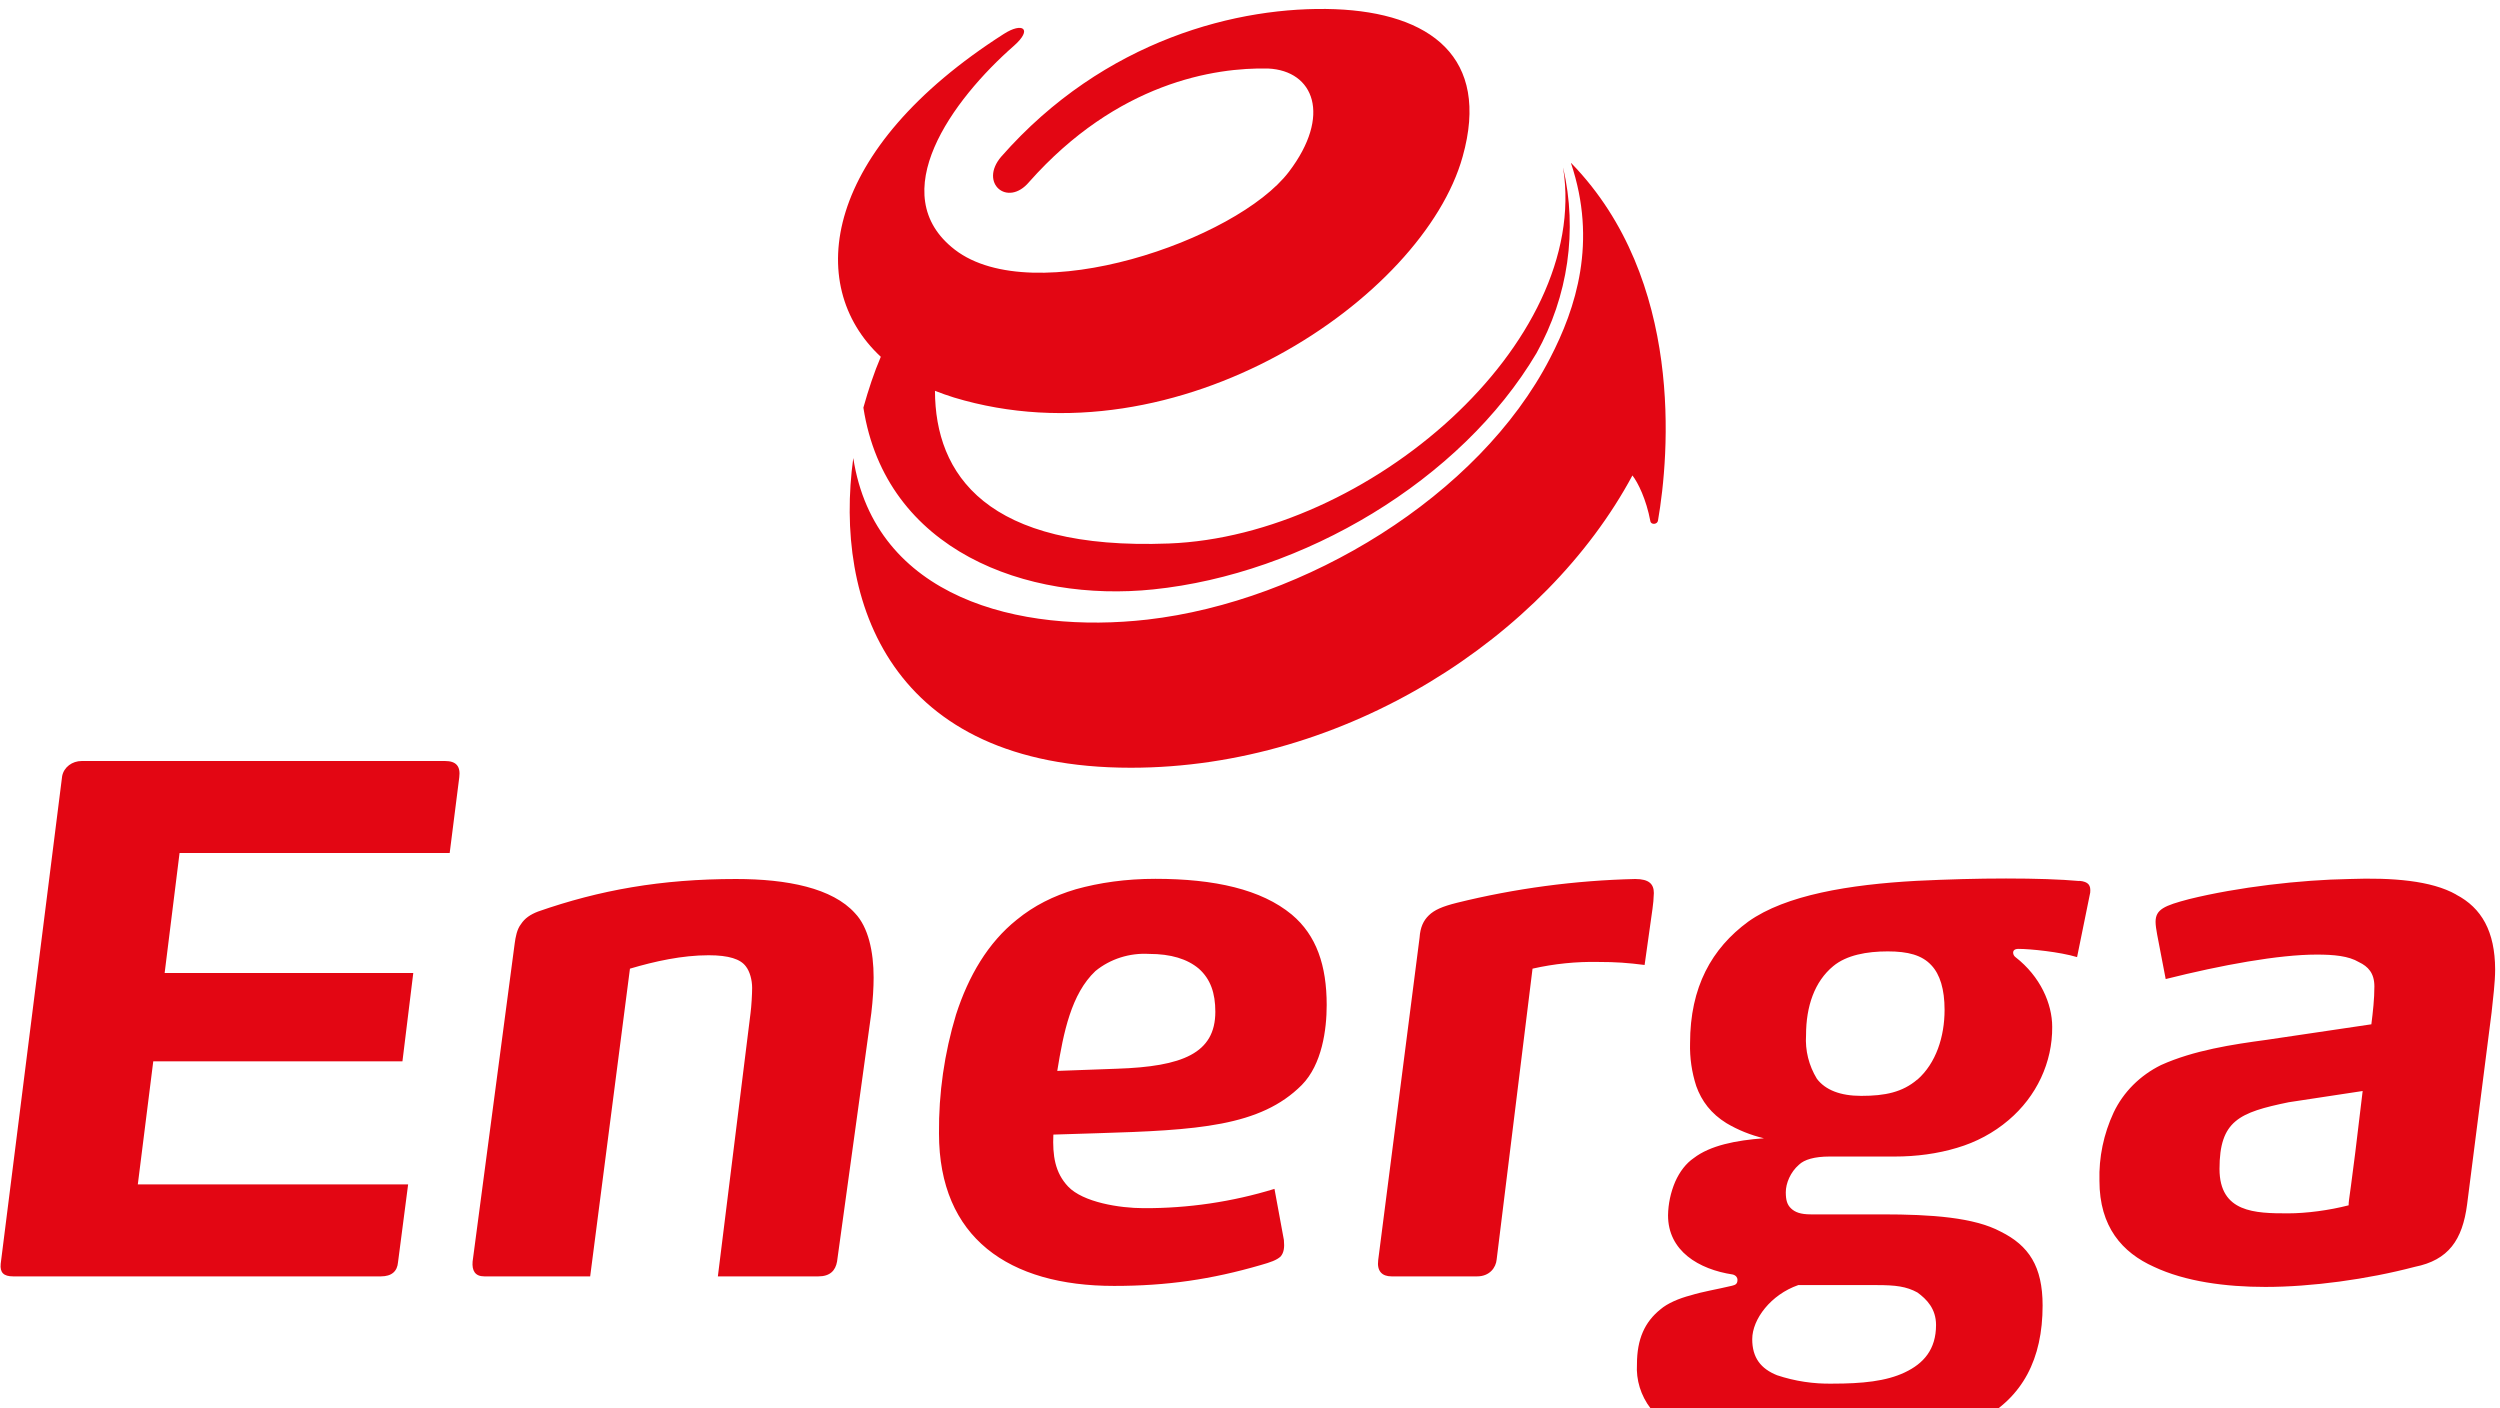
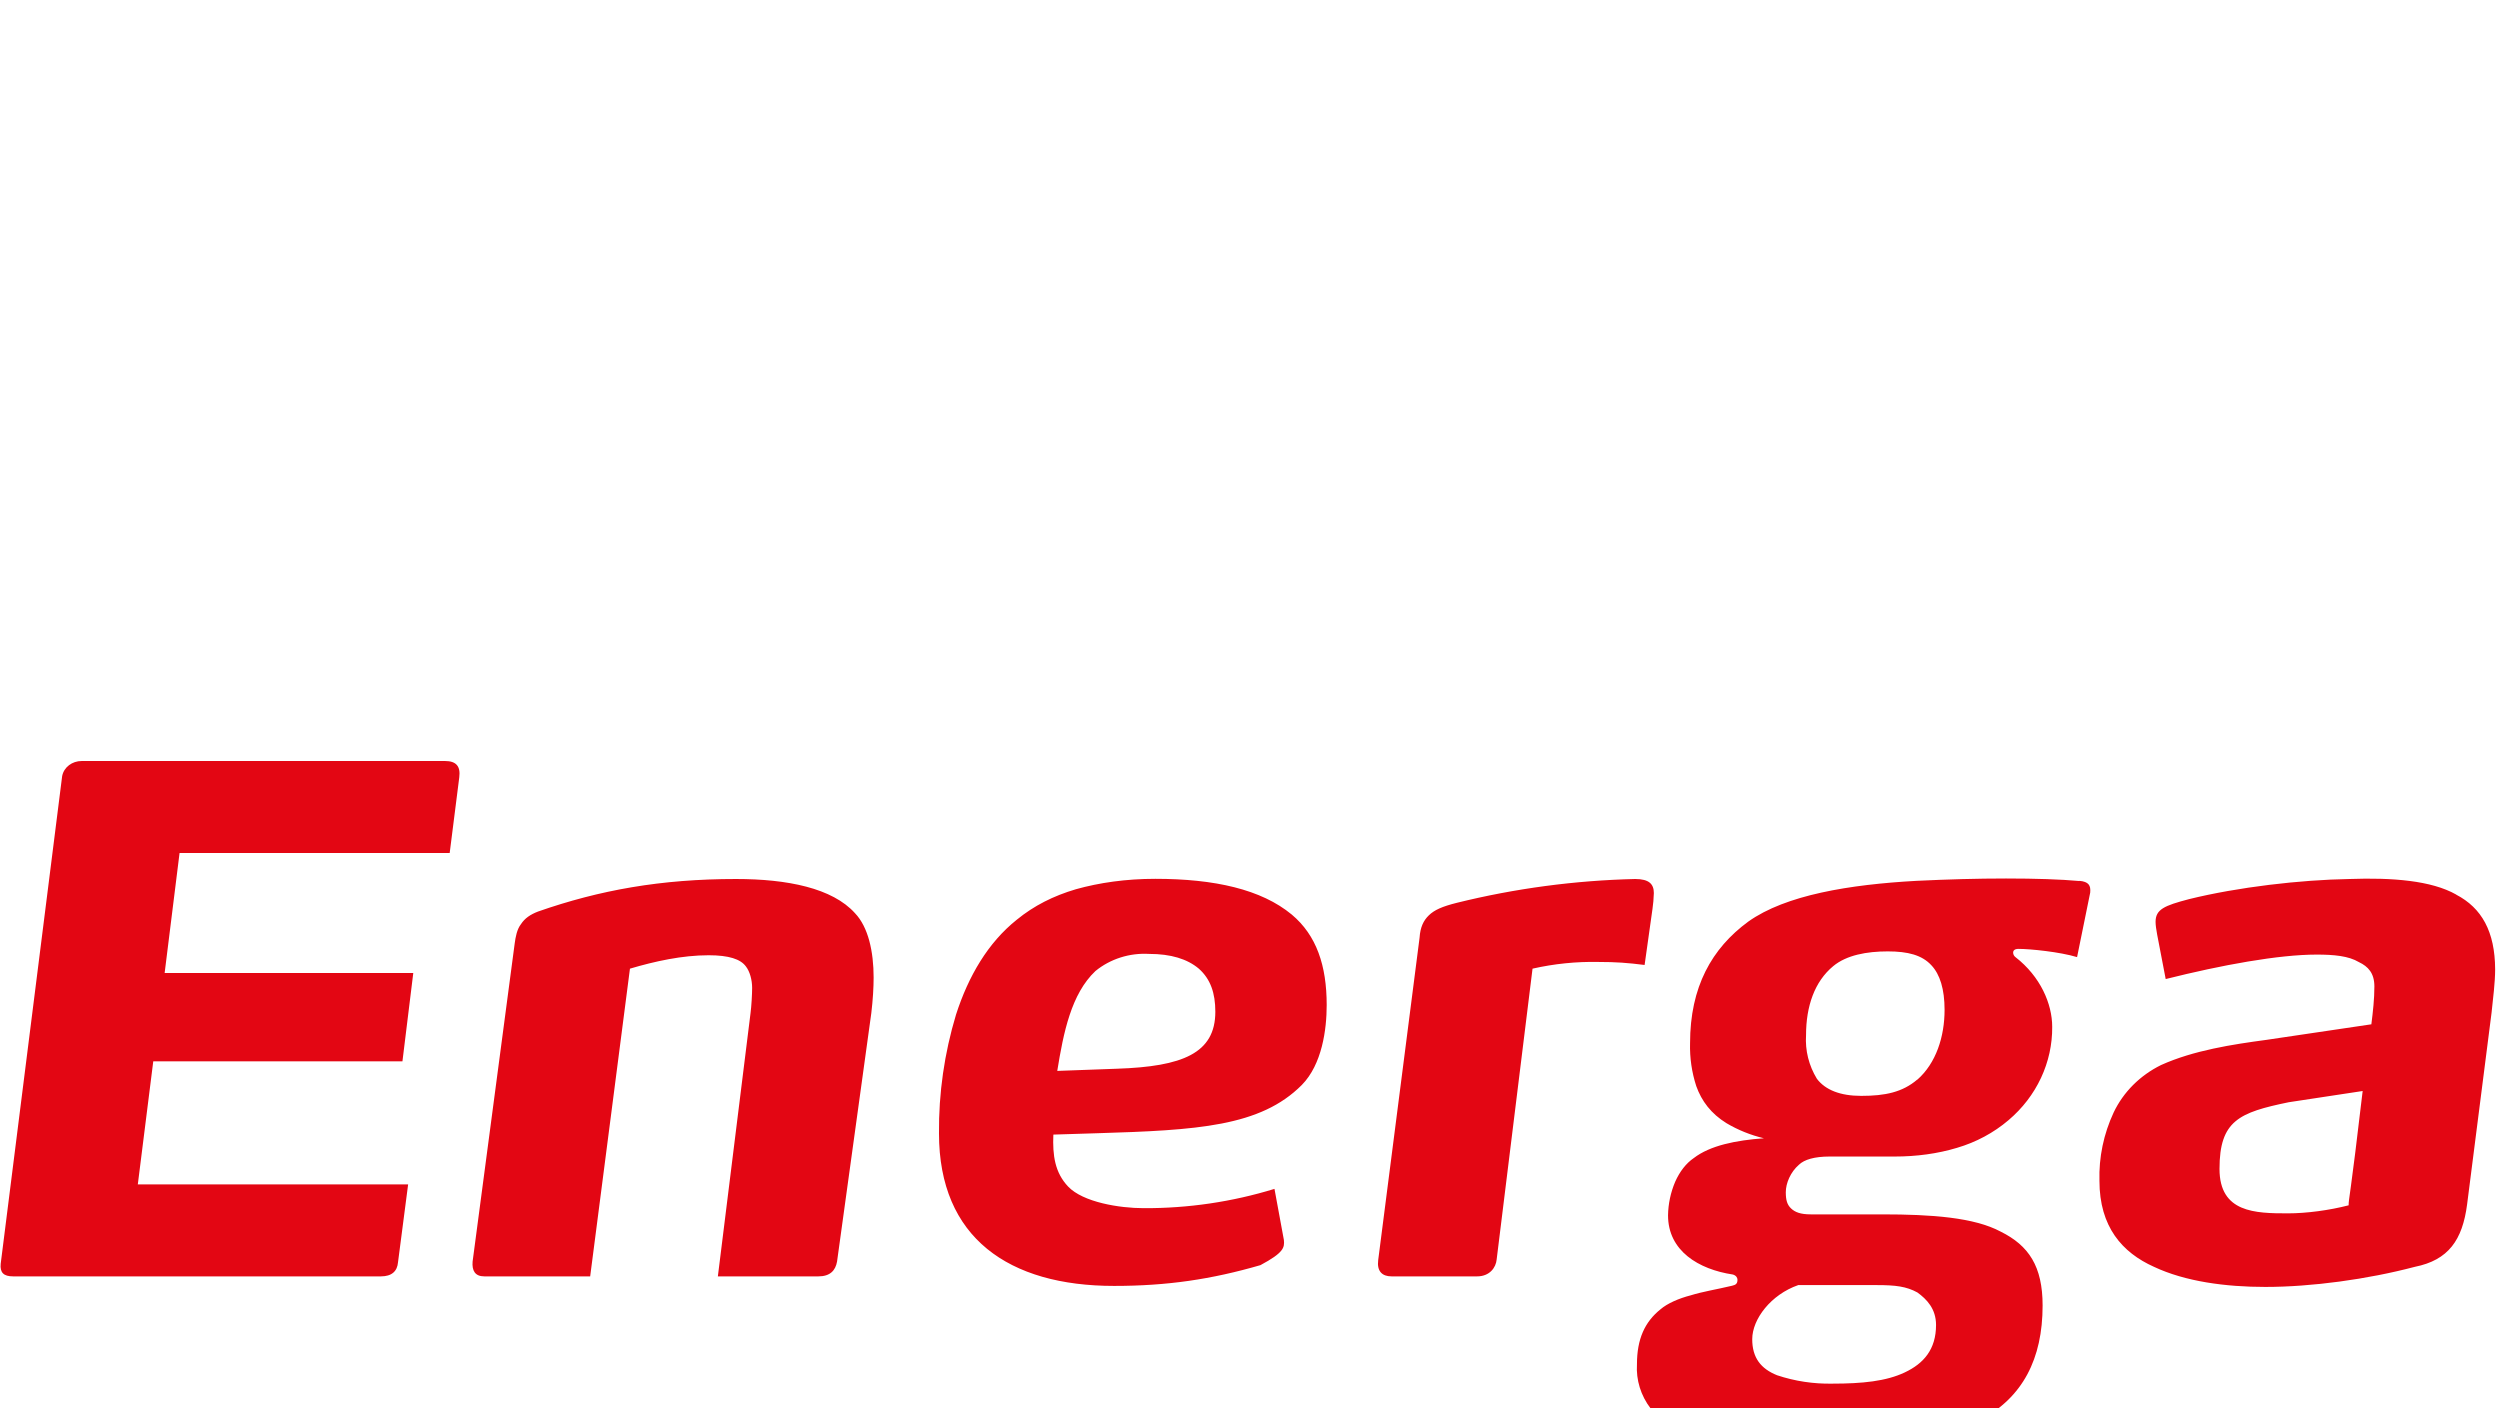
<svg xmlns="http://www.w3.org/2000/svg" width="158" height="89" viewBox="0 0 158 89" fill="none">
-   <path d="M2.067 25.769C3.47 34.815 12.405 38.077 20.385 37.251C29.836 36.277 39.826 30.387 44.608 22.316C46.61 18.719 47.206 14.572 46.292 10.601V10.622C48.02 21.691 33.967 33.872 21.373 34.349C9.834 34.794 6.602 29.974 6.59 24.699C6.972 24.848 7.376 24.996 7.791 25.123C21.979 29.413 37.458 18.821 39.938 9.902C41.712 3.6 37.873 0.814 31.879 0.581C25.818 0.358 17.287 2.488 10.777 9.902C9.352 11.565 11.181 13.122 12.539 11.502C18.118 5.21 24.269 4.256 27.648 4.331C30.544 4.468 31.666 7.296 28.961 10.855C25.65 15.209 12.797 19.594 7.847 15.781C3.313 12.285 7.69 6.301 11.585 2.89C12.786 1.831 12.135 1.375 10.934 2.149C-0.436 9.415 -1.738 17.994 3.167 22.549C2.74 23.545 2.381 24.636 2.067 25.759M46.83 10.326L46.785 10.305C48.458 15.283 47.111 19.467 45.461 22.644C40.971 31.362 29.971 38.014 20.015 39.158C11.944 40.079 2.796 37.812 1.427 28.947C0.192 37.971 3.717 48.521 18.971 48.521C32.53 48.521 45.192 40.259 50.669 30.048C51.017 30.493 51.545 31.552 51.803 32.94C51.848 33.184 52.252 33.152 52.285 32.898C53.004 28.745 53.947 17.687 46.83 10.336" fill="#E30613" transform="translate(52.5 0)" />
-   <path d="M28.128 0.096H5.163C4.568 0.096 4.04 0.477 3.928 1.049L0.044 31.872C-0.012 32.434 0.235 32.667 0.83 32.667H24.076C24.761 32.667 25.109 32.338 25.154 31.777L25.794 26.852H8.71L9.686 19.077H25.434L26.119 13.495H10.405L11.348 5.911H28.42L29.026 1.123C29.116 0.424 28.824 0.096 28.128 0.096ZM46.514 7.553C41.777 7.553 37.894 8.252 34.01 9.607C33.516 9.798 33.168 10.031 32.921 10.412C32.674 10.73 32.584 11.207 32.528 11.631L29.868 31.735C29.823 32.296 30.014 32.667 30.609 32.667H37.299L39.813 13.219C41.384 12.753 43.113 12.372 44.785 12.372C46.065 12.372 46.806 12.616 47.143 13.082C47.389 13.399 47.535 13.929 47.535 14.438C47.535 14.819 47.491 15.603 47.434 16.026L45.369 32.667H51.722C52.463 32.667 52.8 32.296 52.901 31.735L55.067 16.026C55.168 15.179 55.213 14.395 55.213 13.781C55.213 12.139 54.876 10.593 54.035 9.713C52.609 8.125 49.758 7.553 46.514 7.553ZM81.636 9.798C79.716 8.209 76.764 7.542 73.015 7.542C71.152 7.542 69.48 7.786 67.998 8.199C66.572 8.622 65.349 9.237 64.26 10.127C62.442 11.578 61.207 13.685 60.421 16.122C59.684 18.564 59.321 21.093 59.344 23.631C59.344 30.241 63.766 33.27 70.411 33.27C73.756 33.27 76.562 32.857 79.66 31.957C80.3 31.777 80.693 31.639 80.94 31.406C81.142 31.163 81.187 30.845 81.142 30.368L80.547 27.137C77.876 27.958 75.083 28.37 72.274 28.356C70.759 28.356 68.447 27.985 67.504 26.989C66.673 26.11 66.516 25.03 66.572 23.706L69.322 23.621C75.675 23.43 79.66 23.197 82.275 20.57C83.555 19.268 83.847 17.064 83.847 15.518C83.847 13.029 83.207 11.112 81.636 9.798ZM70.602 19.543L66.819 19.681C67.212 17.244 67.706 14.808 69.233 13.368C70.169 12.603 71.386 12.215 72.622 12.287C74.003 12.287 75.036 12.605 75.765 13.219C76.506 13.876 76.809 14.766 76.809 15.942C76.809 18.569 74.733 19.405 70.602 19.543ZM104.433 9.48C104.483 9.136 104.513 8.79 104.523 8.442C104.523 7.881 104.231 7.553 103.344 7.553C99.538 7.642 95.757 8.147 92.075 9.057C91.143 9.29 90.649 9.512 90.301 9.851C89.964 10.18 89.762 10.593 89.717 11.26L87.102 31.639C87.012 32.338 87.349 32.667 87.944 32.667H93.354C94.14 32.667 94.544 32.116 94.589 31.597L96.856 13.219C98.223 12.909 99.626 12.766 101.032 12.796C102.12 12.796 102.861 12.849 103.939 12.986L104.433 9.47V9.48ZM131.417 7.68C130.238 7.574 128.655 7.521 126.781 7.521C124.962 7.521 123.099 7.574 121.124 7.669C116.892 7.902 112.862 8.559 110.494 10.243C108.182 11.938 106.812 14.374 106.812 17.933C106.787 18.851 106.919 19.767 107.205 20.645C107.542 21.587 108.137 22.382 109.113 22.985C109.845 23.419 110.644 23.741 111.482 23.939C109.708 24.066 108.081 24.394 107.048 25.189C106.565 25.517 106.161 26.036 105.869 26.693C105.584 27.367 105.431 28.085 105.42 28.811C105.42 31.057 107.351 32.222 109.517 32.55C109.708 32.603 109.809 32.741 109.809 32.879C109.809 33.164 109.663 33.207 109.461 33.26C108.485 33.493 107.598 33.631 106.857 33.864C106.116 34.054 105.376 34.372 104.938 34.753C103.95 35.548 103.456 36.628 103.456 38.217C103.394 39.215 103.699 40.202 104.318 41.012C104.938 41.823 105.834 42.407 106.857 42.666C108.967 43.365 111.729 43.566 114.187 43.566C118.665 43.566 122.459 43.227 125.164 41.734C127.825 40.325 129.093 37.889 129.093 34.51C129.093 32.031 128.218 30.718 126.444 29.839C124.76 28.938 122.066 28.748 118.957 28.748H114.434C113.794 28.748 113.446 28.61 113.199 28.377C112.952 28.144 112.862 27.858 112.862 27.349C112.862 26.788 113.154 26.078 113.693 25.612C114.03 25.284 114.681 25.093 115.624 25.093H119.743C121.124 25.093 122.459 24.913 123.683 24.543C124.889 24.19 126 23.593 126.938 22.795C127.815 22.052 128.515 21.142 128.991 20.125C129.467 19.108 129.709 18.007 129.699 16.895C129.699 15.444 128.958 13.717 127.376 12.489C127.332 12.455 127.296 12.413 127.271 12.366C127.246 12.318 127.232 12.266 127.23 12.213C127.23 12.065 127.331 11.97 127.567 11.97C128.319 11.97 130.182 12.16 131.271 12.489L132.101 8.411C132.146 7.955 132 7.722 131.417 7.669M113.648 33.218H118.621C119.799 33.218 120.484 33.302 121.18 33.684C121.763 34.107 122.358 34.711 122.358 35.738C122.358 37.285 121.573 38.175 120.383 38.736C119.204 39.297 117.689 39.446 115.814 39.446C114.623 39.47 113.436 39.291 112.312 38.916C111.28 38.503 110.741 37.804 110.741 36.639C110.741 35.368 111.919 33.821 113.648 33.218ZM121.169 20.231C120.237 21.026 119.148 21.259 117.633 21.259C116.308 21.259 115.365 20.888 114.827 20.178C114.318 19.343 114.08 18.386 114.142 17.424C114.142 15.592 114.681 14.035 115.859 13.06C116.701 12.361 117.981 12.128 119.305 12.128C120.585 12.128 121.472 12.361 122.066 13.008C122.605 13.58 122.897 14.512 122.897 15.825C122.897 17.52 122.358 19.193 121.18 20.231M155.235 8.538C153.664 7.648 151.194 7.457 148.489 7.553C145.38 7.606 141.451 8.061 138.353 8.824C136.782 9.237 136.232 9.47 136.232 10.264C136.232 10.455 136.277 10.783 136.333 11.069L136.872 13.876C140.419 12.986 144.01 12.33 146.413 12.33C147.501 12.33 148.433 12.414 149.084 12.806C149.668 13.082 150.061 13.505 150.061 14.342C150.061 15.147 149.971 15.931 149.87 16.736L143.225 17.721C141.103 18.007 138.645 18.378 136.58 19.31C135.252 19.963 134.196 21.019 133.583 22.308C132.949 23.668 132.642 25.144 132.685 26.629C132.685 29.531 134.122 31.163 136.131 32.063C138.106 32.995 140.666 33.334 143.169 33.334C146.076 33.334 149.612 32.857 152.62 32.063C154.741 31.639 155.628 30.368 155.92 28.123L157.469 15.984C157.559 15.094 157.693 14.099 157.693 13.262C157.682 10.879 156.851 9.385 155.224 8.538M148.433 28.176C147.198 28.493 145.773 28.684 144.594 28.684C142.529 28.684 140.273 28.642 140.273 25.877C140.273 22.826 141.507 22.308 144.65 21.661L149.32 20.952C148.534 27.699 148.433 27.741 148.433 28.176Z" fill="#E30613" transform="translate(0 48)" />
+   <path d="M28.128 0.096H5.163C4.568 0.096 4.04 0.477 3.928 1.049L0.044 31.872C-0.012 32.434 0.235 32.667 0.83 32.667H24.076C24.761 32.667 25.109 32.338 25.154 31.777L25.794 26.852H8.71L9.686 19.077H25.434L26.119 13.495H10.405L11.348 5.911H28.42L29.026 1.123C29.116 0.424 28.824 0.096 28.128 0.096ZM46.514 7.553C41.777 7.553 37.894 8.252 34.01 9.607C33.516 9.798 33.168 10.031 32.921 10.412C32.674 10.73 32.584 11.207 32.528 11.631L29.868 31.735C29.823 32.296 30.014 32.667 30.609 32.667H37.299L39.813 13.219C41.384 12.753 43.113 12.372 44.785 12.372C46.065 12.372 46.806 12.616 47.143 13.082C47.389 13.399 47.535 13.929 47.535 14.438C47.535 14.819 47.491 15.603 47.434 16.026L45.369 32.667H51.722C52.463 32.667 52.8 32.296 52.901 31.735L55.067 16.026C55.168 15.179 55.213 14.395 55.213 13.781C55.213 12.139 54.876 10.593 54.035 9.713C52.609 8.125 49.758 7.553 46.514 7.553ZM81.636 9.798C79.716 8.209 76.764 7.542 73.015 7.542C71.152 7.542 69.48 7.786 67.998 8.199C66.572 8.622 65.349 9.237 64.26 10.127C62.442 11.578 61.207 13.685 60.421 16.122C59.684 18.564 59.321 21.093 59.344 23.631C59.344 30.241 63.766 33.27 70.411 33.27C73.756 33.27 76.562 32.857 79.66 31.957C81.142 31.163 81.187 30.845 81.142 30.368L80.547 27.137C77.876 27.958 75.083 28.37 72.274 28.356C70.759 28.356 68.447 27.985 67.504 26.989C66.673 26.11 66.516 25.03 66.572 23.706L69.322 23.621C75.675 23.43 79.66 23.197 82.275 20.57C83.555 19.268 83.847 17.064 83.847 15.518C83.847 13.029 83.207 11.112 81.636 9.798ZM70.602 19.543L66.819 19.681C67.212 17.244 67.706 14.808 69.233 13.368C70.169 12.603 71.386 12.215 72.622 12.287C74.003 12.287 75.036 12.605 75.765 13.219C76.506 13.876 76.809 14.766 76.809 15.942C76.809 18.569 74.733 19.405 70.602 19.543ZM104.433 9.48C104.483 9.136 104.513 8.79 104.523 8.442C104.523 7.881 104.231 7.553 103.344 7.553C99.538 7.642 95.757 8.147 92.075 9.057C91.143 9.29 90.649 9.512 90.301 9.851C89.964 10.18 89.762 10.593 89.717 11.26L87.102 31.639C87.012 32.338 87.349 32.667 87.944 32.667H93.354C94.14 32.667 94.544 32.116 94.589 31.597L96.856 13.219C98.223 12.909 99.626 12.766 101.032 12.796C102.12 12.796 102.861 12.849 103.939 12.986L104.433 9.47V9.48ZM131.417 7.68C130.238 7.574 128.655 7.521 126.781 7.521C124.962 7.521 123.099 7.574 121.124 7.669C116.892 7.902 112.862 8.559 110.494 10.243C108.182 11.938 106.812 14.374 106.812 17.933C106.787 18.851 106.919 19.767 107.205 20.645C107.542 21.587 108.137 22.382 109.113 22.985C109.845 23.419 110.644 23.741 111.482 23.939C109.708 24.066 108.081 24.394 107.048 25.189C106.565 25.517 106.161 26.036 105.869 26.693C105.584 27.367 105.431 28.085 105.42 28.811C105.42 31.057 107.351 32.222 109.517 32.55C109.708 32.603 109.809 32.741 109.809 32.879C109.809 33.164 109.663 33.207 109.461 33.26C108.485 33.493 107.598 33.631 106.857 33.864C106.116 34.054 105.376 34.372 104.938 34.753C103.95 35.548 103.456 36.628 103.456 38.217C103.394 39.215 103.699 40.202 104.318 41.012C104.938 41.823 105.834 42.407 106.857 42.666C108.967 43.365 111.729 43.566 114.187 43.566C118.665 43.566 122.459 43.227 125.164 41.734C127.825 40.325 129.093 37.889 129.093 34.51C129.093 32.031 128.218 30.718 126.444 29.839C124.76 28.938 122.066 28.748 118.957 28.748H114.434C113.794 28.748 113.446 28.61 113.199 28.377C112.952 28.144 112.862 27.858 112.862 27.349C112.862 26.788 113.154 26.078 113.693 25.612C114.03 25.284 114.681 25.093 115.624 25.093H119.743C121.124 25.093 122.459 24.913 123.683 24.543C124.889 24.19 126 23.593 126.938 22.795C127.815 22.052 128.515 21.142 128.991 20.125C129.467 19.108 129.709 18.007 129.699 16.895C129.699 15.444 128.958 13.717 127.376 12.489C127.332 12.455 127.296 12.413 127.271 12.366C127.246 12.318 127.232 12.266 127.23 12.213C127.23 12.065 127.331 11.97 127.567 11.97C128.319 11.97 130.182 12.16 131.271 12.489L132.101 8.411C132.146 7.955 132 7.722 131.417 7.669M113.648 33.218H118.621C119.799 33.218 120.484 33.302 121.18 33.684C121.763 34.107 122.358 34.711 122.358 35.738C122.358 37.285 121.573 38.175 120.383 38.736C119.204 39.297 117.689 39.446 115.814 39.446C114.623 39.47 113.436 39.291 112.312 38.916C111.28 38.503 110.741 37.804 110.741 36.639C110.741 35.368 111.919 33.821 113.648 33.218ZM121.169 20.231C120.237 21.026 119.148 21.259 117.633 21.259C116.308 21.259 115.365 20.888 114.827 20.178C114.318 19.343 114.08 18.386 114.142 17.424C114.142 15.592 114.681 14.035 115.859 13.06C116.701 12.361 117.981 12.128 119.305 12.128C120.585 12.128 121.472 12.361 122.066 13.008C122.605 13.58 122.897 14.512 122.897 15.825C122.897 17.52 122.358 19.193 121.18 20.231M155.235 8.538C153.664 7.648 151.194 7.457 148.489 7.553C145.38 7.606 141.451 8.061 138.353 8.824C136.782 9.237 136.232 9.47 136.232 10.264C136.232 10.455 136.277 10.783 136.333 11.069L136.872 13.876C140.419 12.986 144.01 12.33 146.413 12.33C147.501 12.33 148.433 12.414 149.084 12.806C149.668 13.082 150.061 13.505 150.061 14.342C150.061 15.147 149.971 15.931 149.87 16.736L143.225 17.721C141.103 18.007 138.645 18.378 136.58 19.31C135.252 19.963 134.196 21.019 133.583 22.308C132.949 23.668 132.642 25.144 132.685 26.629C132.685 29.531 134.122 31.163 136.131 32.063C138.106 32.995 140.666 33.334 143.169 33.334C146.076 33.334 149.612 32.857 152.62 32.063C154.741 31.639 155.628 30.368 155.92 28.123L157.469 15.984C157.559 15.094 157.693 14.099 157.693 13.262C157.682 10.879 156.851 9.385 155.224 8.538M148.433 28.176C147.198 28.493 145.773 28.684 144.594 28.684C142.529 28.684 140.273 28.642 140.273 25.877C140.273 22.826 141.507 22.308 144.65 21.661L149.32 20.952C148.534 27.699 148.433 27.741 148.433 28.176Z" fill="#E30613" transform="translate(0 48)" />
</svg>